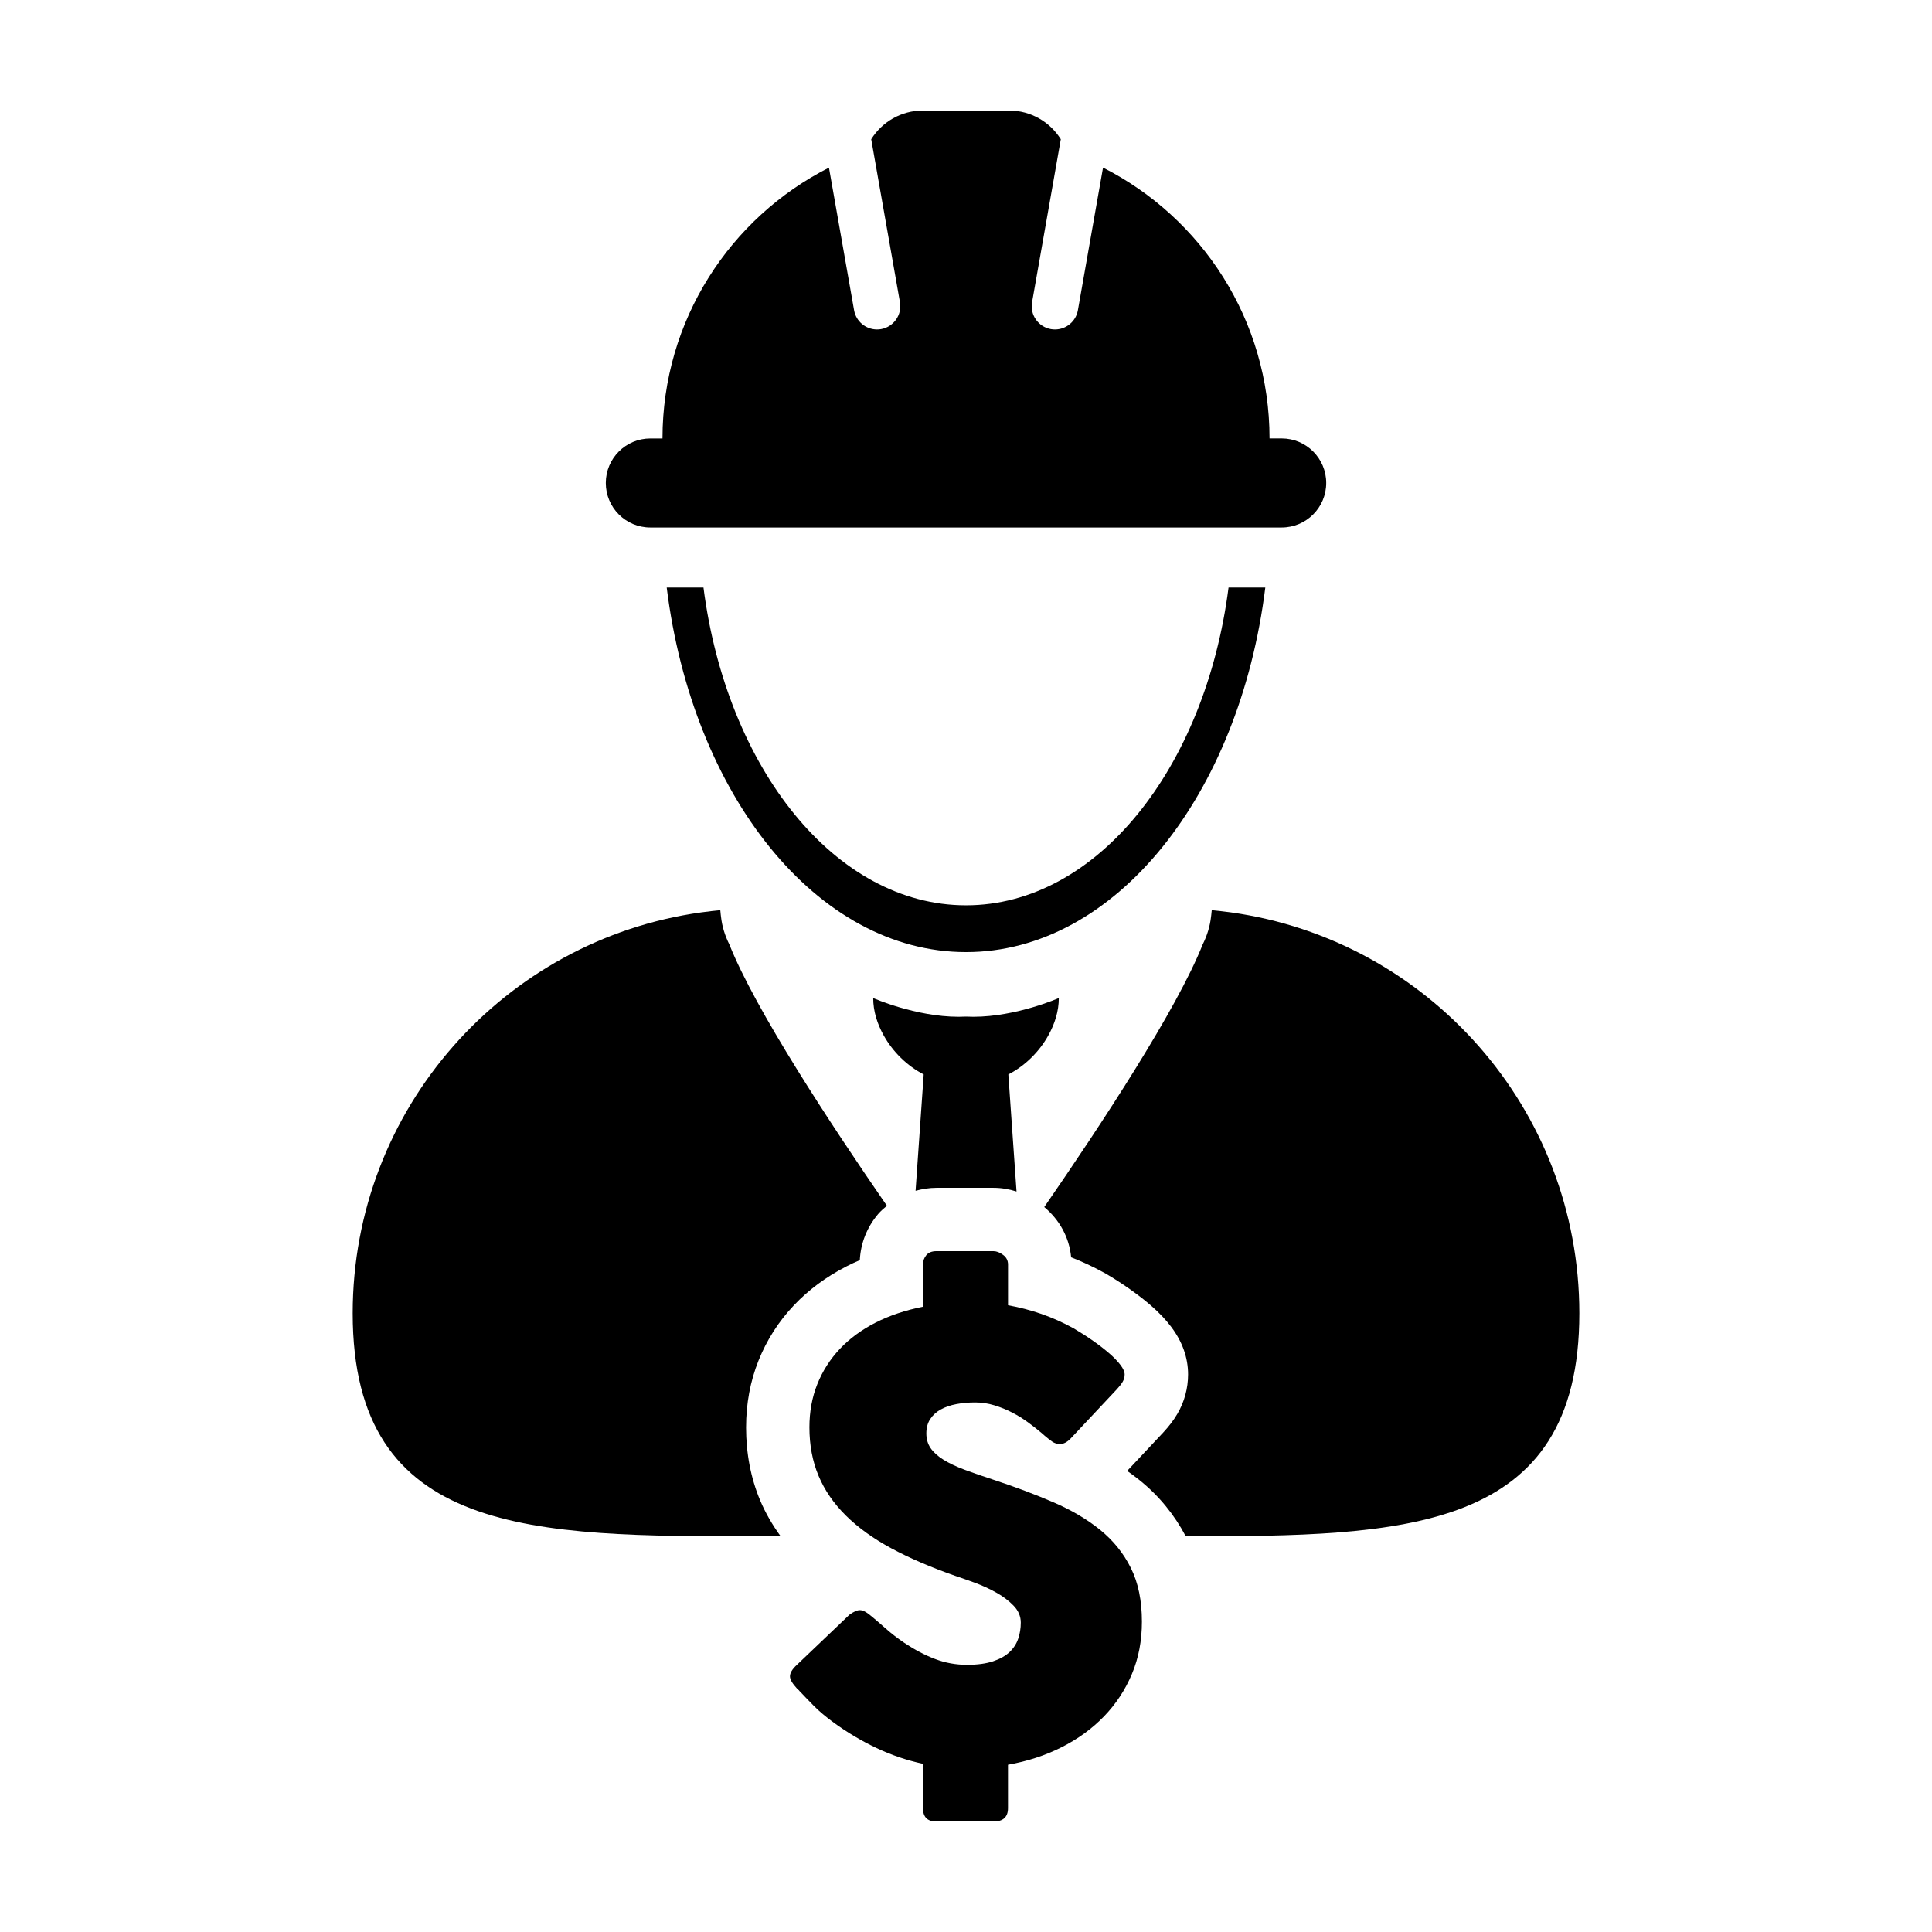
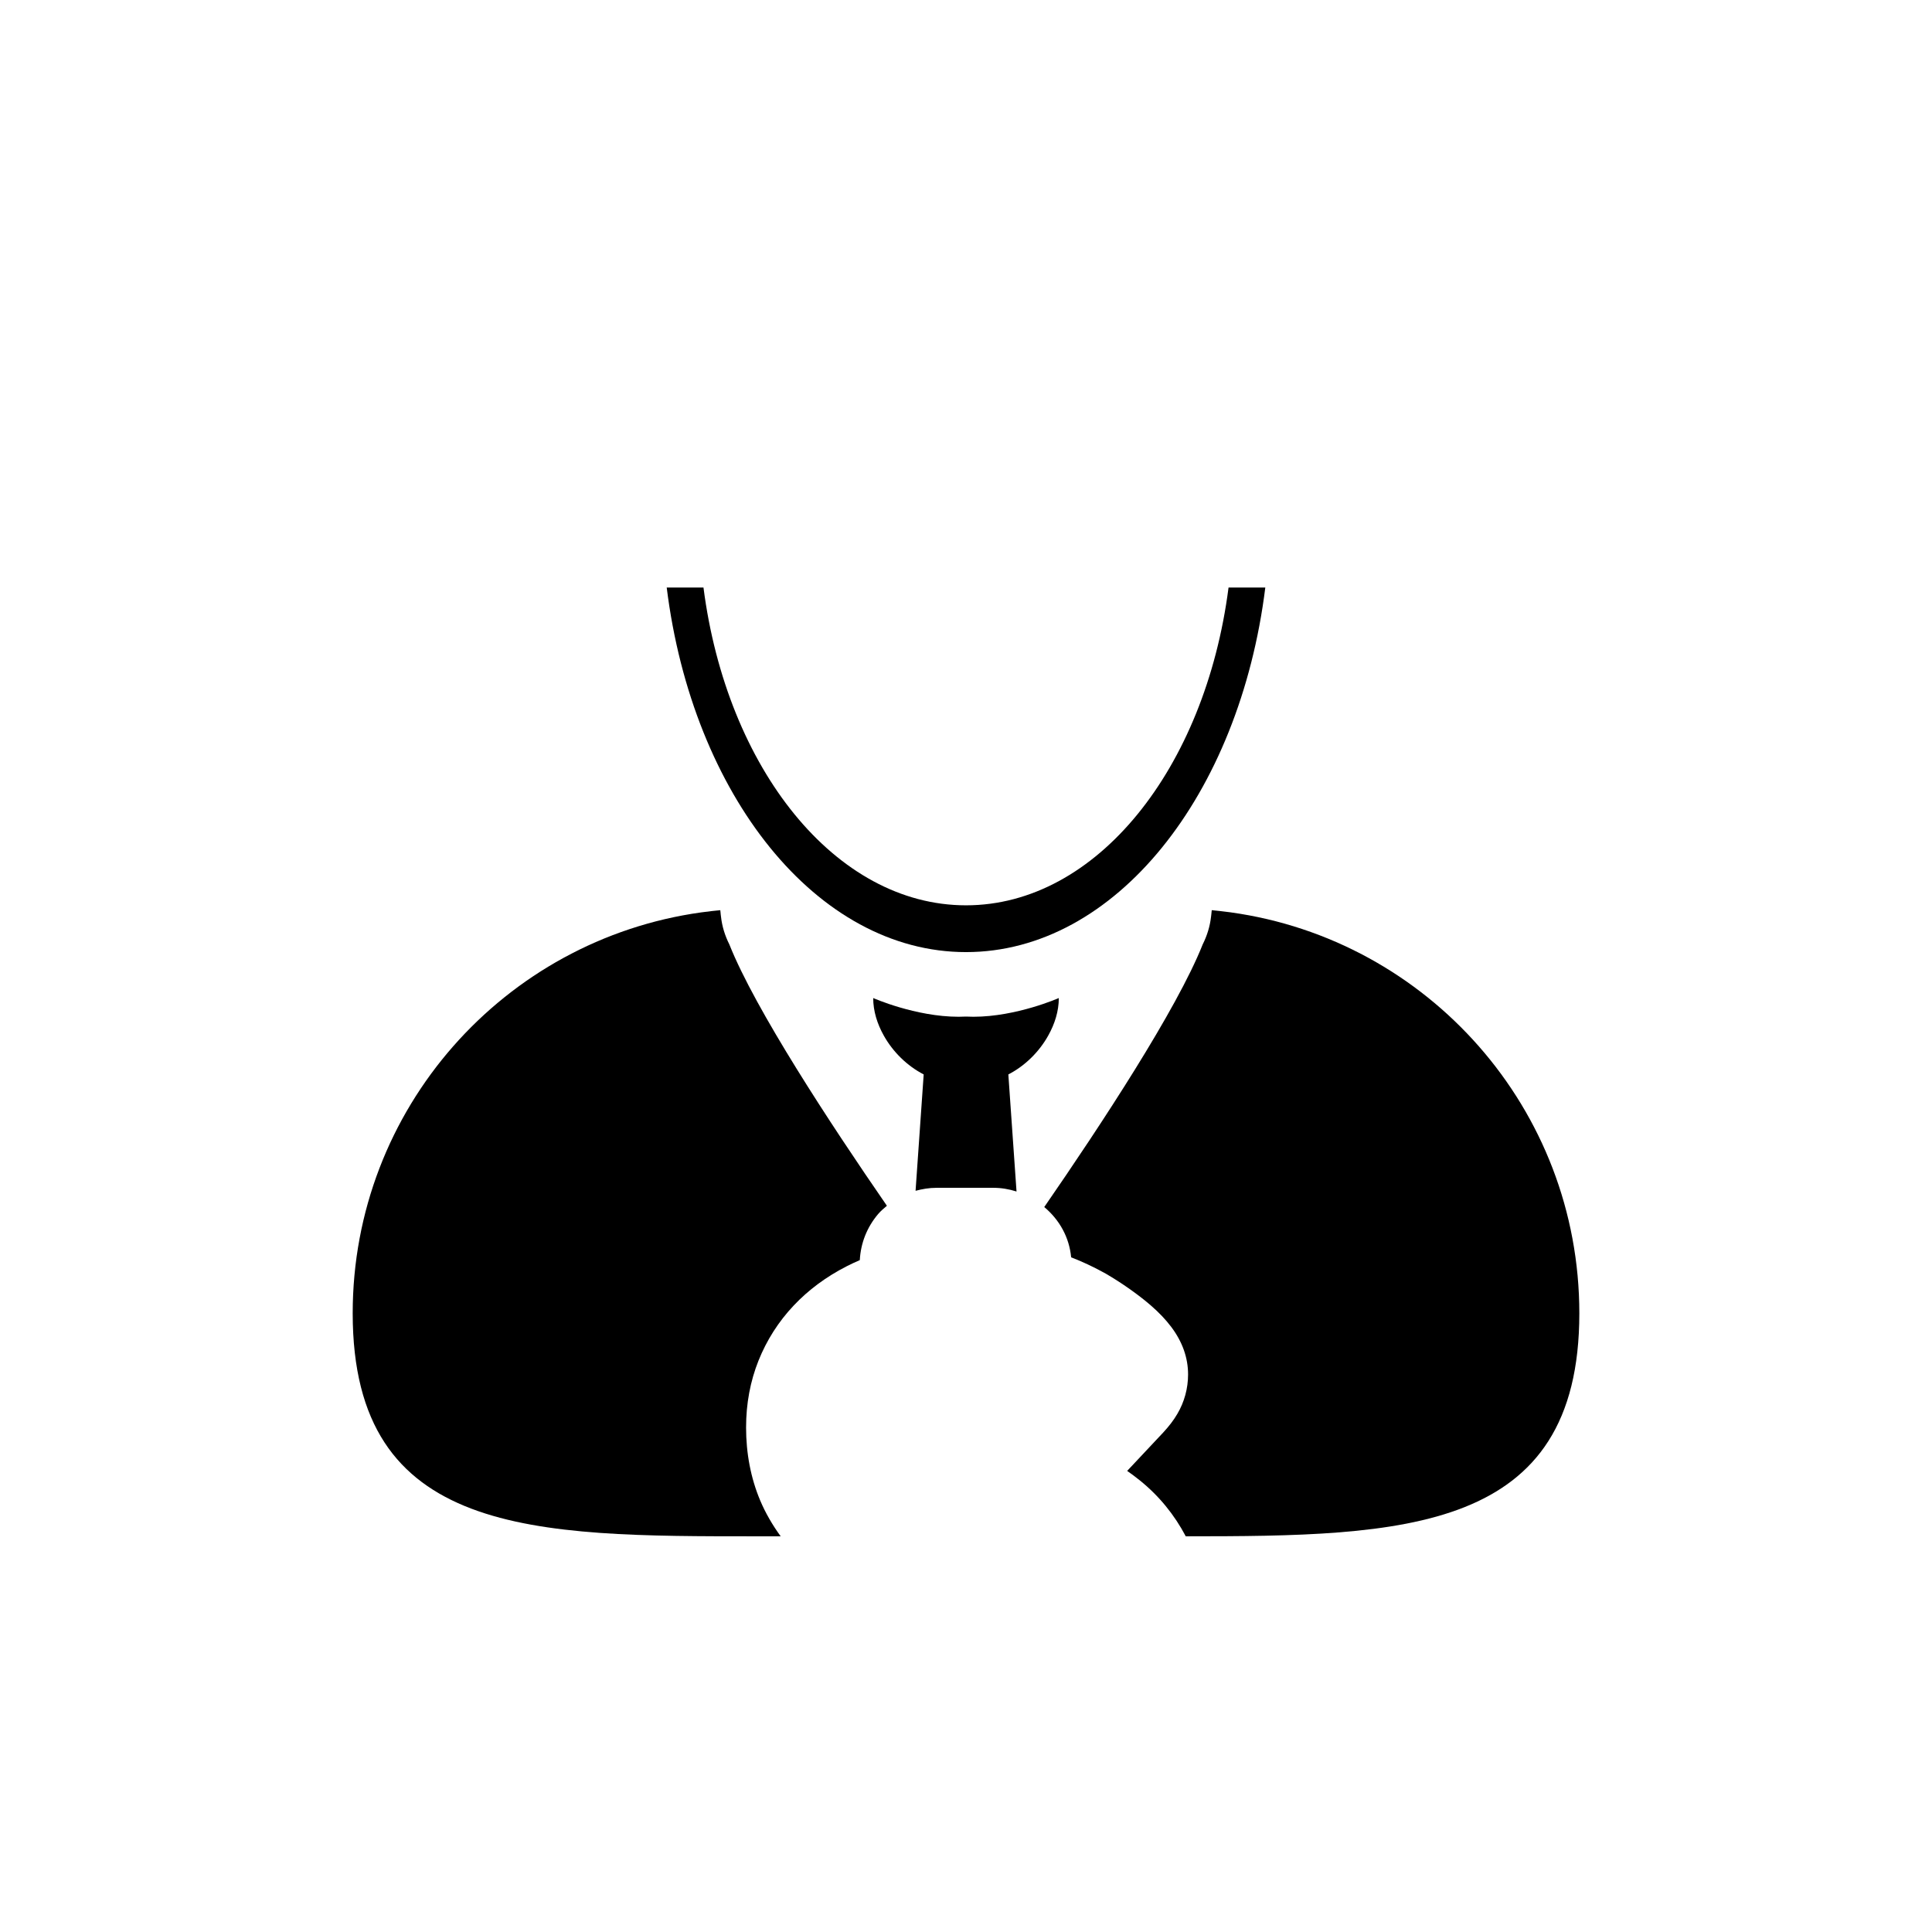
<svg xmlns="http://www.w3.org/2000/svg" fill="#000000" width="800px" height="800px" version="1.1" viewBox="144 144 512 512">
  <g>
    <path d="m479.32 299.7h-9.742c-6.172 47.945-34.965 84.219-69.574 84.219-34.613 0-63.406-36.273-69.574-84.219h-9.742c6.82 54.941 39.742 96.617 79.316 96.617s72.492-41.676 79.316-96.617z" />
    <path d="m421.79 418.44c1.742-3.102 2.805-6.492 2.805-9.949 0 0-11.203 4.961-22.641 4.961-0.645 0-1.305-0.016-1.953-0.051-0.648 0.035-1.309 0.051-1.953 0.051-11.441 0-22.641-4.961-22.641-4.961 0 3.457 1.059 6.84 2.805 9.949 2.418 4.324 6.191 8.039 10.574 10.293l-2.152 30.84c1.77-0.469 3.598-0.789 5.523-0.789h15.129c2.066 0 4.117 0.348 6.102 0.977l-2.168-31.023c4.383-2.254 8.156-5.969 10.57-10.297z" />
    <path d="m470.2 385.79c-0.176-0.02-0.371-0.031-0.562-0.07-1.492-0.195-2.992-0.371-4.508-0.516 0 0.156-0.047 0.309-0.051 0.453-0.023 0.453-0.102 0.883-0.145 1.328-0.289 2.508-1.031 4.949-2.207 7.297-6.836 17.23-26.969 47.852-41.988 69.598 4.066 3.402 6.637 8.082 7.125 13.32 2.941 1.145 5.879 2.508 8.734 4.086l0.227 0.117 0.215 0.125c2.203 1.289 4.328 2.66 6.348 4.086 2.09 1.477 3.996 2.953 5.672 4.41 2.137 1.859 3.883 3.703 5.336 5.633 2.961 3.934 4.457 8.168 4.457 12.59 0 3.684-0.988 7.305-2.84 10.438-0.961 1.652-2.191 3.266-3.793 4.992l-9.508 10.125c1.168 0.816 2.297 1.664 3.379 2.535 5.09 4.109 9.141 9.098 12.148 14.801 57.863-0.012 104.3-0.863 104.3-59.105-0.004-54.191-40.164-98.98-92.336-106.24z" />
    <path d="m341.72 522.25c0-6.254 1.109-12.203 3.289-17.664 2.172-5.426 5.305-10.348 9.332-14.609 3.883-4.125 8.605-7.629 14.051-10.41 1.129-0.574 2.289-1.117 3.465-1.621 0.242-4.523 1.895-8.711 4.848-12.203 0.707-0.828 1.523-1.512 2.332-2.203-14.992-21.723-34.945-52.113-41.75-69.254-1.176-2.348-1.926-4.785-2.207-7.297-0.051-0.449-0.121-0.875-0.145-1.328 0-0.145-0.051-0.301-0.051-0.453-1.516 0.137-3.019 0.316-4.508 0.516-0.191 0.039-0.387 0.047-0.559 0.07-52.191 7.258-92.348 52.047-92.348 106.24 0 59.242 48.035 59.105 107.28 59.105h6.141c-2.191-3.012-4.039-6.191-5.453-9.551-2.465-5.887-3.719-12.391-3.719-19.336z" />
-     <path d="m316.34 283.79h167.31c6.523 0 11.809-5.285 11.809-11.801s-5.285-11.801-11.809-11.801h-3.211c0-31.355-17.949-58.496-44.125-71.773l-6.664 37.801c-0.527 2.992-3.129 5.094-6.066 5.094-0.352 0-0.719-0.031-1.078-0.09-3.359-0.598-5.594-3.789-4.996-7.144l7.613-43.176c-2.856-4.57-7.922-7.613-13.711-7.613h-22.828c-5.785 0-10.848 3.043-13.703 7.613l7.613 43.176c0.59 3.356-1.648 6.543-5.004 7.144-0.359 0.059-0.719 0.09-1.082 0.09-2.938 0-5.535-2.102-6.066-5.094l-6.66-37.789c-26.172 13.266-44.117 40.41-44.117 71.77h-3.219c-6.519 0-11.801 5.281-11.801 11.801 0 6.516 5.277 11.793 11.797 11.793z" />
-     <path d="m435.53 549.41c-3.492-2.816-7.633-5.254-12.438-7.32-4.801-2.066-10.047-4.039-15.73-5.914-2.953-0.961-5.547-1.867-7.769-2.695-2.227-0.836-4.098-1.723-5.594-2.656-1.5-0.945-2.629-1.961-3.379-3.059s-1.129-2.402-1.129-3.898c0-1.496 0.348-2.781 1.047-3.824 0.691-1.047 1.637-1.895 2.812-2.539 1.18-0.641 2.551-1.109 4.102-1.402 1.562-0.297 3.223-0.441 4.992-0.441 1.715 0 3.406 0.25 5.066 0.762 1.668 0.508 3.25 1.152 4.75 1.93 1.5 0.777 2.906 1.652 4.223 2.621s2.508 1.906 3.582 2.816l0.727 0.645c0.75 0.645 1.438 1.18 2.055 1.613 0.613 0.422 1.301 0.641 2.047 0.641 0.918 0 1.824-0.453 2.742-1.367l12.312-13.121c0.695-0.75 1.219-1.422 1.57-2.016 0.348-0.59 0.523-1.23 0.523-1.926 0-0.699-0.363-1.535-1.09-2.5-0.73-0.961-1.703-1.984-2.938-3.059-1.234-1.066-2.664-2.188-4.309-3.34-1.633-1.148-3.367-2.262-5.188-3.336-2.836-1.562-5.699-2.832-8.566-3.824-2.871-0.988-5.805-1.758-8.816-2.293v-10.785c0-1.074-0.438-1.934-1.324-2.574-0.883-0.66-1.727-0.977-2.535-0.977h-15.129c-1.18 0-2.066 0.352-2.656 1.043-0.59 0.707-0.883 1.531-0.883 2.5v11.184c-4.672 0.918-8.867 2.324-12.602 4.227-3.727 1.91-6.883 4.231-9.453 6.961-2.574 2.734-4.566 5.848-5.961 9.34-1.395 3.481-2.09 7.297-2.09 11.43 0 4.719 0.805 8.996 2.414 12.836 1.605 3.84 4.019 7.352 7.246 10.543 3.219 3.188 7.238 6.09 12.07 8.695 4.832 2.602 10.465 5.023 16.898 7.281 1.449 0.484 3.164 1.082 5.148 1.809 1.984 0.727 3.891 1.594 5.719 2.621 1.82 1.012 3.367 2.188 4.625 3.496s1.891 2.805 1.891 4.465c0 1.508-0.227 2.926-0.684 4.266-0.453 1.344-1.219 2.523-2.289 3.543-1.078 1.023-2.539 1.84-4.387 2.457-1.855 0.613-4.144 0.926-6.883 0.926-2.953 0-5.769-0.516-8.449-1.535-2.684-1.012-5.391-2.438-8.133-4.262-1.824-1.234-3.449-2.481-4.871-3.742-1.422-1.258-2.59-2.266-3.496-3.019-0.75-0.645-1.395-1.133-1.934-1.449s-1.047-0.484-1.531-0.484c-0.695 0-1.605 0.402-2.734 1.203l-13.926 13.285c-1.234 1.125-1.848 2.141-1.848 3.055 0 0.805 0.613 1.879 1.848 3.219 0.055 0.059 0.105 0.098 0.168 0.121 0.051 0.023 0.105 0.09 0.16 0.203 0.055 0.055 0.105 0.098 0.16 0.117 0.055 0.031 0.105 0.102 0.16 0.207l0.242 0.238c0.855 0.918 2.023 2.125 3.5 3.629 1.477 1.5 3.285 3.031 5.43 4.578 3.543 2.578 7.297 4.805 11.266 6.688 3.969 1.875 8.074 3.269 12.316 4.18v11.75c0 2.363 1.176 3.543 3.535 3.543h15.129c2.578 0 3.863-1.18 3.863-3.543v-11.504c5.148-0.918 9.891-2.457 14.203-4.637 4.316-2.176 8.066-4.898 11.23-8.168s5.633-7.012 7.402-11.23c1.773-4.211 2.656-8.836 2.656-13.879 0-5.582-0.977-10.328-2.938-14.242-1.945-3.918-4.664-7.281-8.152-10.102z" />
  </g>
</svg>